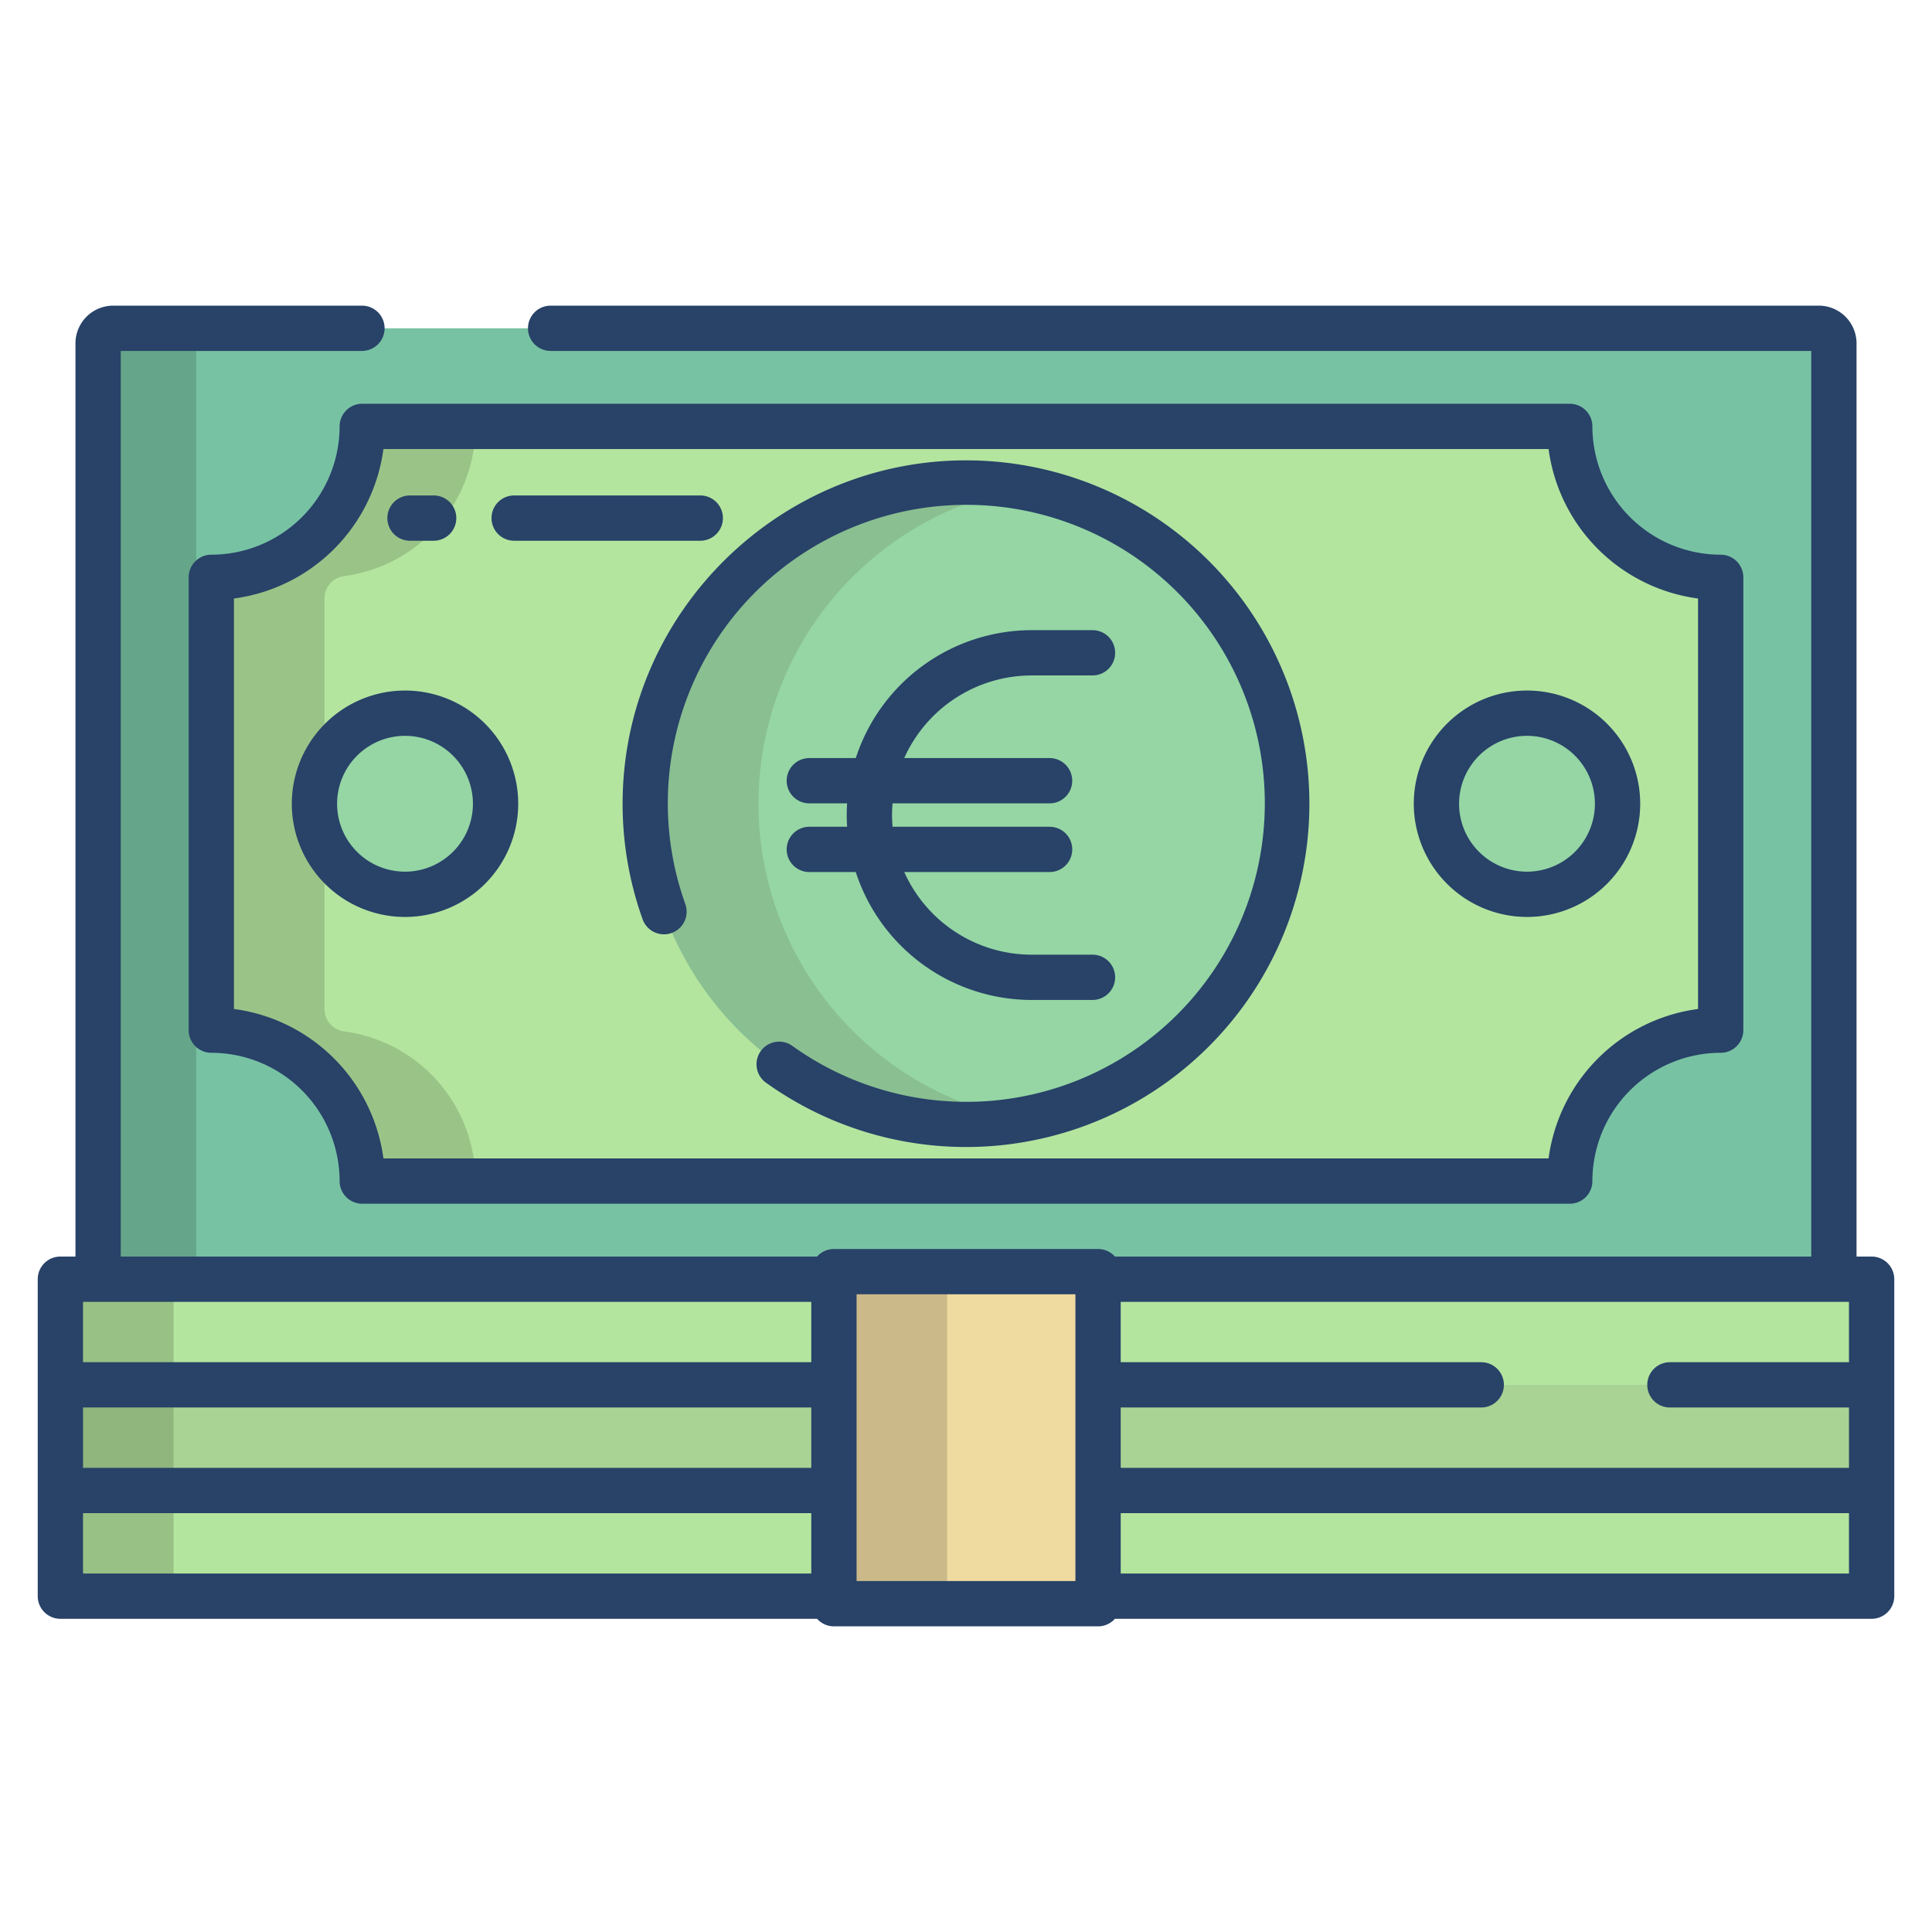
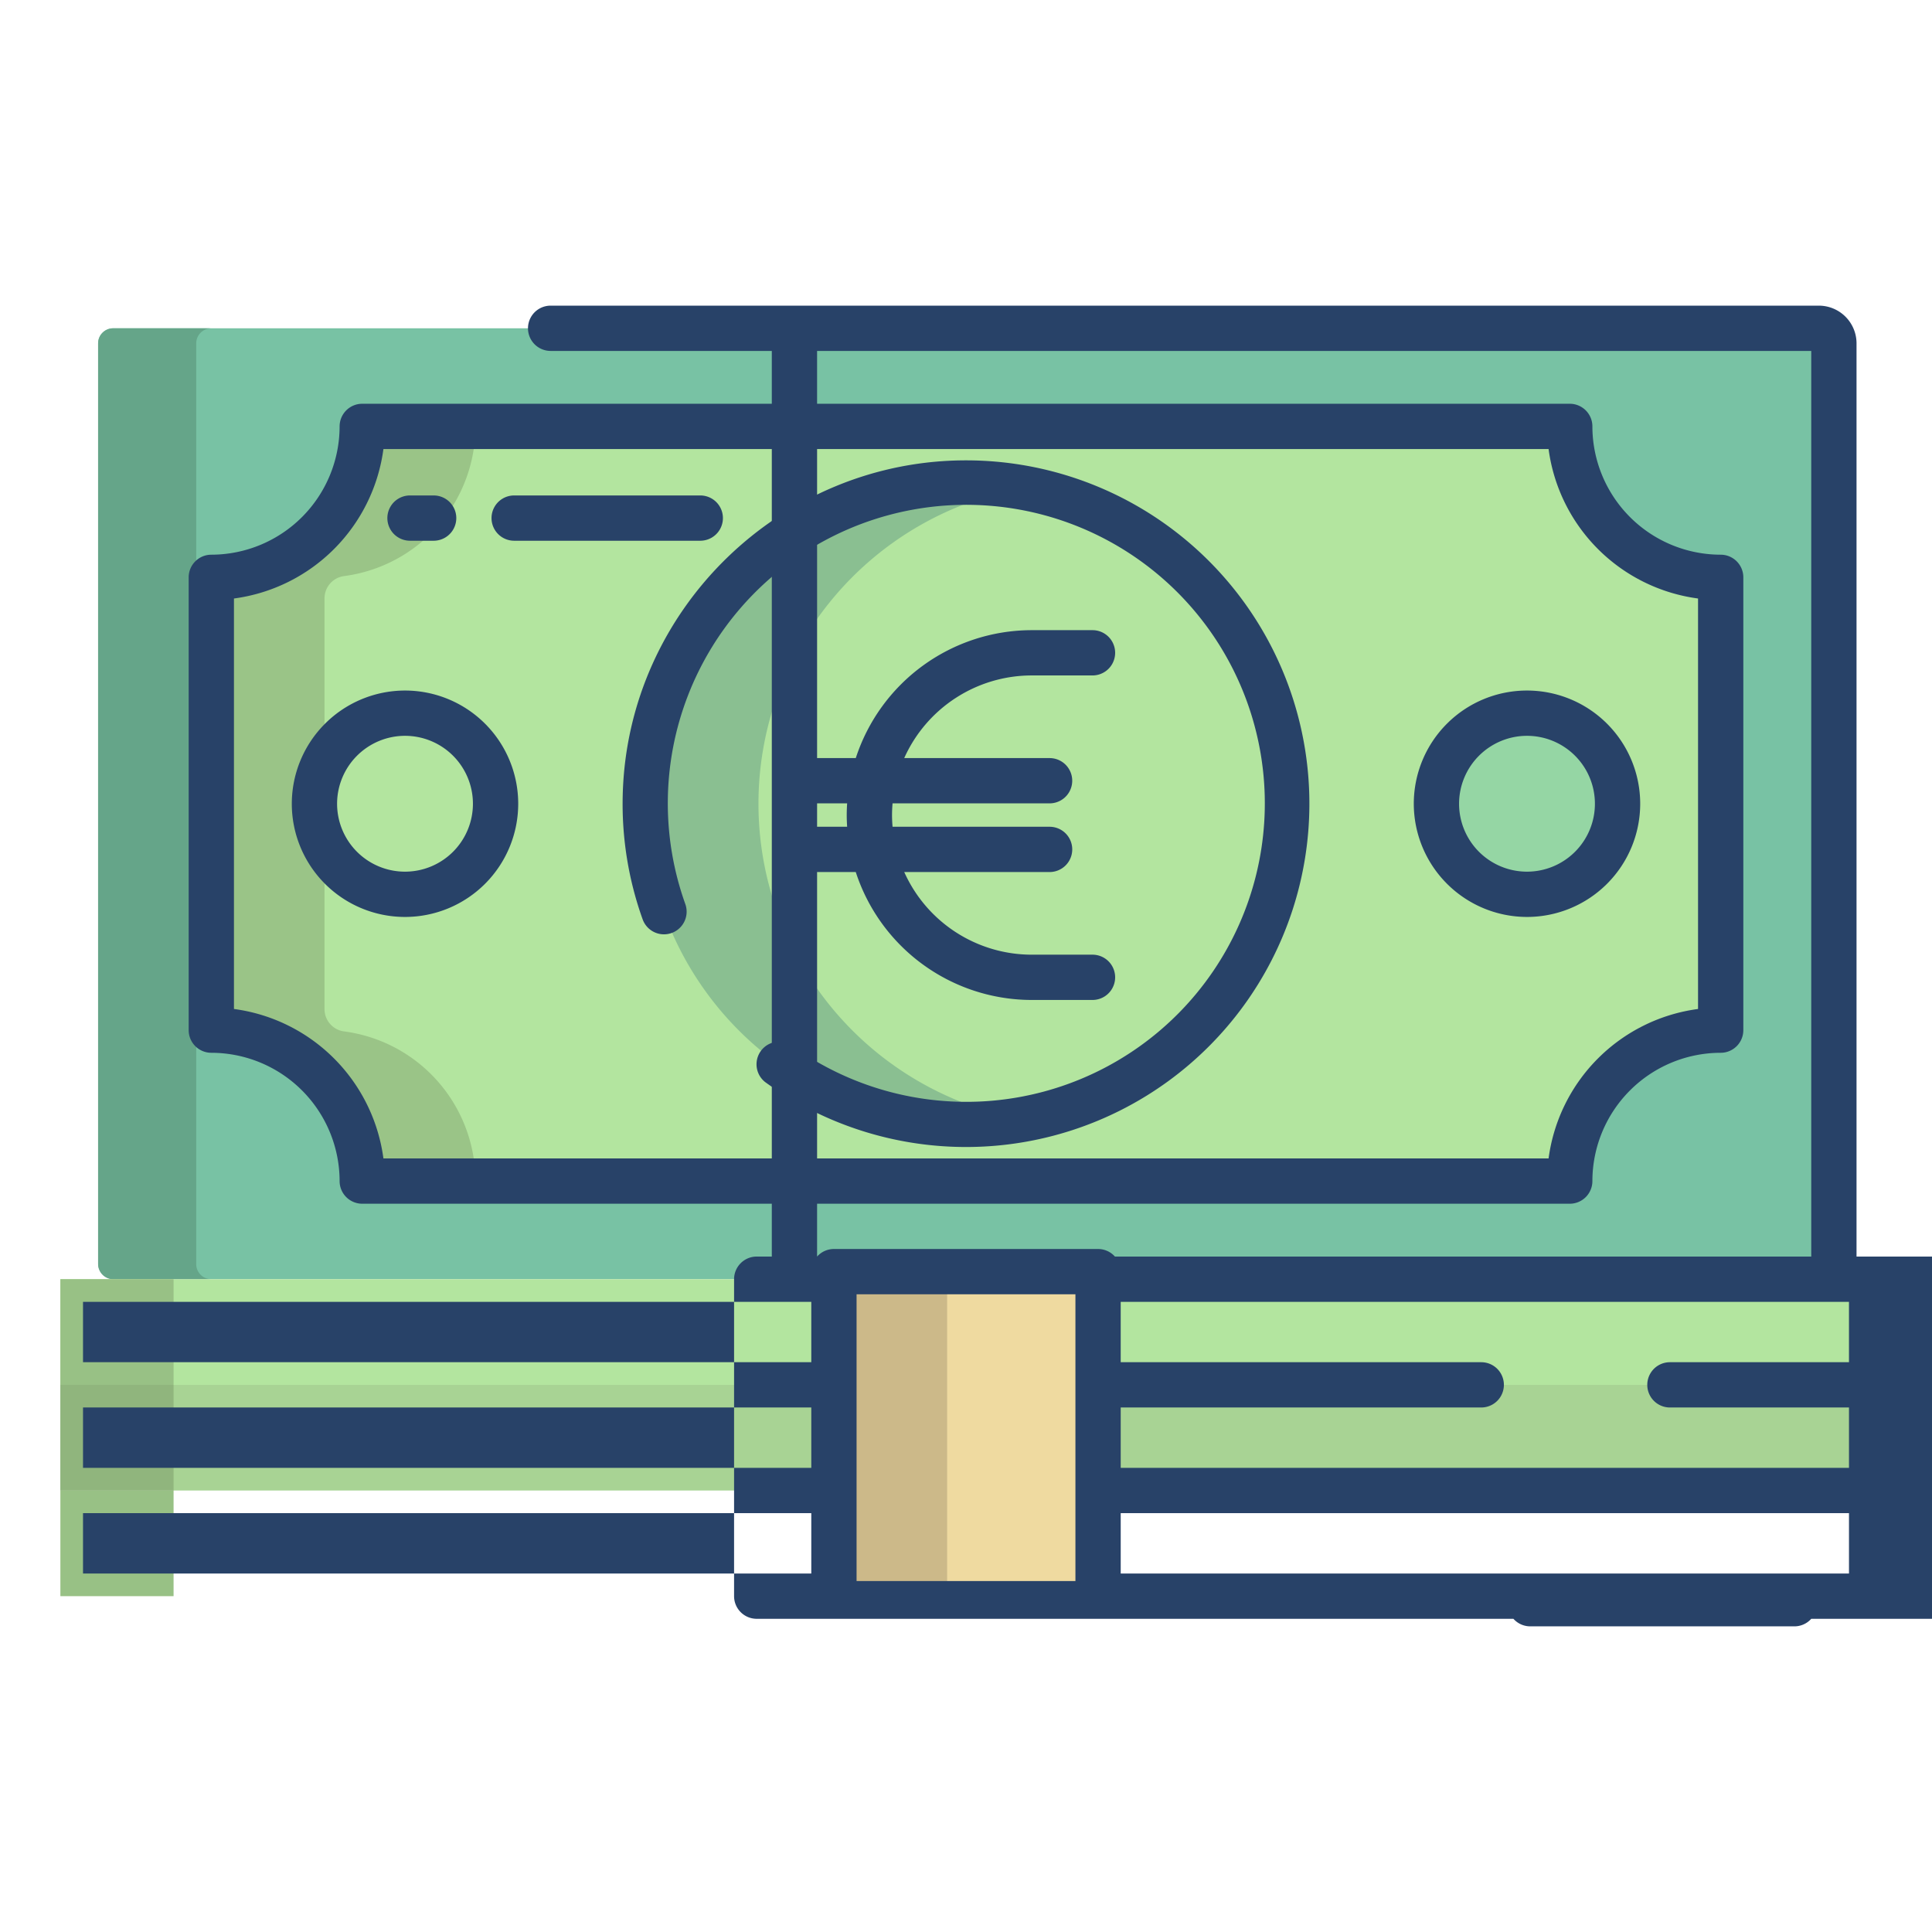
<svg xmlns="http://www.w3.org/2000/svg" id="Layer_1" height="512" viewBox="0 0 512 512" width="512" data-name="Layer 1">
  <rect fill="#78c2a4" height="252" rx="4" width="460" x="26" y="87" />
  <path d="m52 335v-244a4 4 0 0 1 4-4h-26a4 4 0 0 0 -4 4v244a4 4 0 0 0 4 4h26a4 4 0 0 1 -4-4z" fill="#65a589" />
  <path d="m456 153v120a40.015 40.015 0 0 0 -40 40h-320a40.015 40.015 0 0 0 -40-40v-120a40.015 40.015 0 0 0 40-40h320a40 40 0 0 0 40 40z" fill="#b3e59f" />
  <circle cx="404.67" cy="213" fill="#95d6a4" r="24" />
-   <circle cx="256" cy="213" fill="#95d6a4" r="85" />
-   <path d="m16 395h480v28h-480z" fill="#b3e59f" />
  <path d="m16 339h480v28h-480z" fill="#b3e59f" />
  <path d="m16 367h480v28h-480z" fill="#a8d394" />
  <path d="m16 395h30v28h-30z" fill="#98c185" />
  <path d="m16 339h30v28h-30z" fill="#98c185" />
  <path d="m16 367h30v28h-30z" fill="#90b57d" />
  <path d="m221 337h70v88h-70z" fill="#efdaa0" />
  <path d="m221 337h30v88h-30z" fill="#ccb989" />
  <path d="m201 213a85.012 85.012 0 0 1 70-83.653 85 85 0 1 0 0 167.306 85.012 85.012 0 0 1 -70-83.653z" fill="#8abf91" />
  <path d="m86 267.394v-108.788a5.961 5.961 0 0 1 5.154-5.935 40.028 40.028 0 0 0 34.846-39.671h-30a40.015 40.015 0 0 1 -40 40v120a40.015 40.015 0 0 1 40 40h30a40.028 40.028 0 0 0 -34.846-39.671 5.961 5.961 0 0 1 -5.154-5.935z" fill="#9ac487" />
-   <circle cx="107.33" cy="213" fill="#95d6a4" r="24" />
  <g fill="#284268">
    <path d="m90 113a34.038 34.038 0 0 1 -34 34 6 6 0 0 0 -6 6v120a6 6 0 0 0 6 6 34.038 34.038 0 0 1 34 34 6 6 0 0 0 6 6h320a6 6 0 0 0 6-6 34.038 34.038 0 0 1 34-34 6 6 0 0 0 6-6v-120a6 6 0 0 0 -6-6 34.038 34.038 0 0 1 -34-34 6 6 0 0 0 -6-6h-320a6 6 0 0 0 -6 6zm320.39 6a46.094 46.094 0 0 0 39.61 39.61v108.78a46.094 46.094 0 0 0 -39.61 39.61h-308.78a46.094 46.094 0 0 0 -39.61-39.61v-108.78a46.094 46.094 0 0 0 39.61-39.61z" />
    <path d="m77.331 213a30 30 0 1 0 30-30 30.033 30.033 0 0 0 -30 30zm30-18a18 18 0 1 1 -18 18 18.021 18.021 0 0 1 18-18z" />
    <path d="m404.669 243a30 30 0 1 0 -30-30 30.033 30.033 0 0 0 30 30zm0-48a18 18 0 1 1 -18 18 18.02 18.02 0 0 1 18-18z" />
    <path d="m136.26 143.3h49.321a6 6 0 0 0 0-12h-49.321a6 6 0 0 0 0 12z" />
    <path d="m108.655 143.3h6.268a6 6 0 0 0 0-12h-6.268a6 6 0 0 0 0 12z" />
-     <path d="m496 333h-4v-242a10 10 0 0 0 -10-10h-336.077a6 6 0 0 0 0 12h334.077v240h-184.537a5.976 5.976 0 0 0 -4.463-2h-70a5.976 5.976 0 0 0 -4.463 2h-184.537v-240h63.923a6 6 0 0 0 0-12h-65.923a10 10 0 0 0 -10 10v242h-4a6 6 0 0 0 -6 6v84a6 6 0 0 0 6 6h200.537a5.976 5.976 0 0 0 4.463 2h70a5.976 5.976 0 0 0 4.463-2h200.537a6 6 0 0 0 6-6v-84a6 6 0 0 0 -6-6zm-281 84h-193v-16h193zm0-28h-193v-16h193zm0-28h-193v-16h193zm70 58h-58v-76h58zm205-2h-193v-16h193zm0-56h-47.454a6 6 0 0 0 0 12h47.454v16h-193v-16h95.546a6 6 0 1 0 0-12h-95.546v-16h193z" />
+     <path d="m496 333h-4v-242a10 10 0 0 0 -10-10h-336.077a6 6 0 0 0 0 12h334.077v240h-184.537a5.976 5.976 0 0 0 -4.463-2h-70a5.976 5.976 0 0 0 -4.463 2v-240h63.923a6 6 0 0 0 0-12h-65.923a10 10 0 0 0 -10 10v242h-4a6 6 0 0 0 -6 6v84a6 6 0 0 0 6 6h200.537a5.976 5.976 0 0 0 4.463 2h70a5.976 5.976 0 0 0 4.463-2h200.537a6 6 0 0 0 6-6v-84a6 6 0 0 0 -6-6zm-281 84h-193v-16h193zm0-28h-193v-16h193zm0-28h-193v-16h193zm70 58h-58v-76h58zm205-2h-193v-16h193zm0-56h-47.454a6 6 0 0 0 0 12h47.454v16h-193v-16h95.546a6 6 0 1 0 0-12h-95.546v-16h193z" />
    <path d="m165.024 210.9a90.658 90.658 0 0 0 5.291 32.756 6.006 6.006 0 0 0 11.287-4.11 79.107 79.107 0 1 1 28.219 37.515 6 6 0 0 0 -7.035 9.711 90.985 90.985 0 1 0 53.778-164.772c-49.425-.3-90.42 39.486-91.54 88.9z" />
    <path d="m208.479 225.1a6 6 0 0 0 6 6h12.308a49.078 49.078 0 0 0 46.613 33.9h16.125a6 6 0 0 0 0-12h-16.125a37.044 37.044 0 0 1 -33.767-21.9h38.522a6 6 0 0 0 0-12h-41.619c-.085-1.022-.14-2.052-.14-3.1s.055-2.074.14-3.1h41.615a6 6 0 0 0 0-12h-38.522a37.044 37.044 0 0 1 33.771-21.9h16.125a6 6 0 0 0 0-12h-16.125a49.078 49.078 0 0 0 -46.609 33.9h-12.312a6 6 0 0 0 0 12h10.021c-.064 1.025-.108 2.055-.108 3.1s.044 2.071.108 3.1h-10.021a6 6 0 0 0 -6 6z" />
  </g>
</svg>